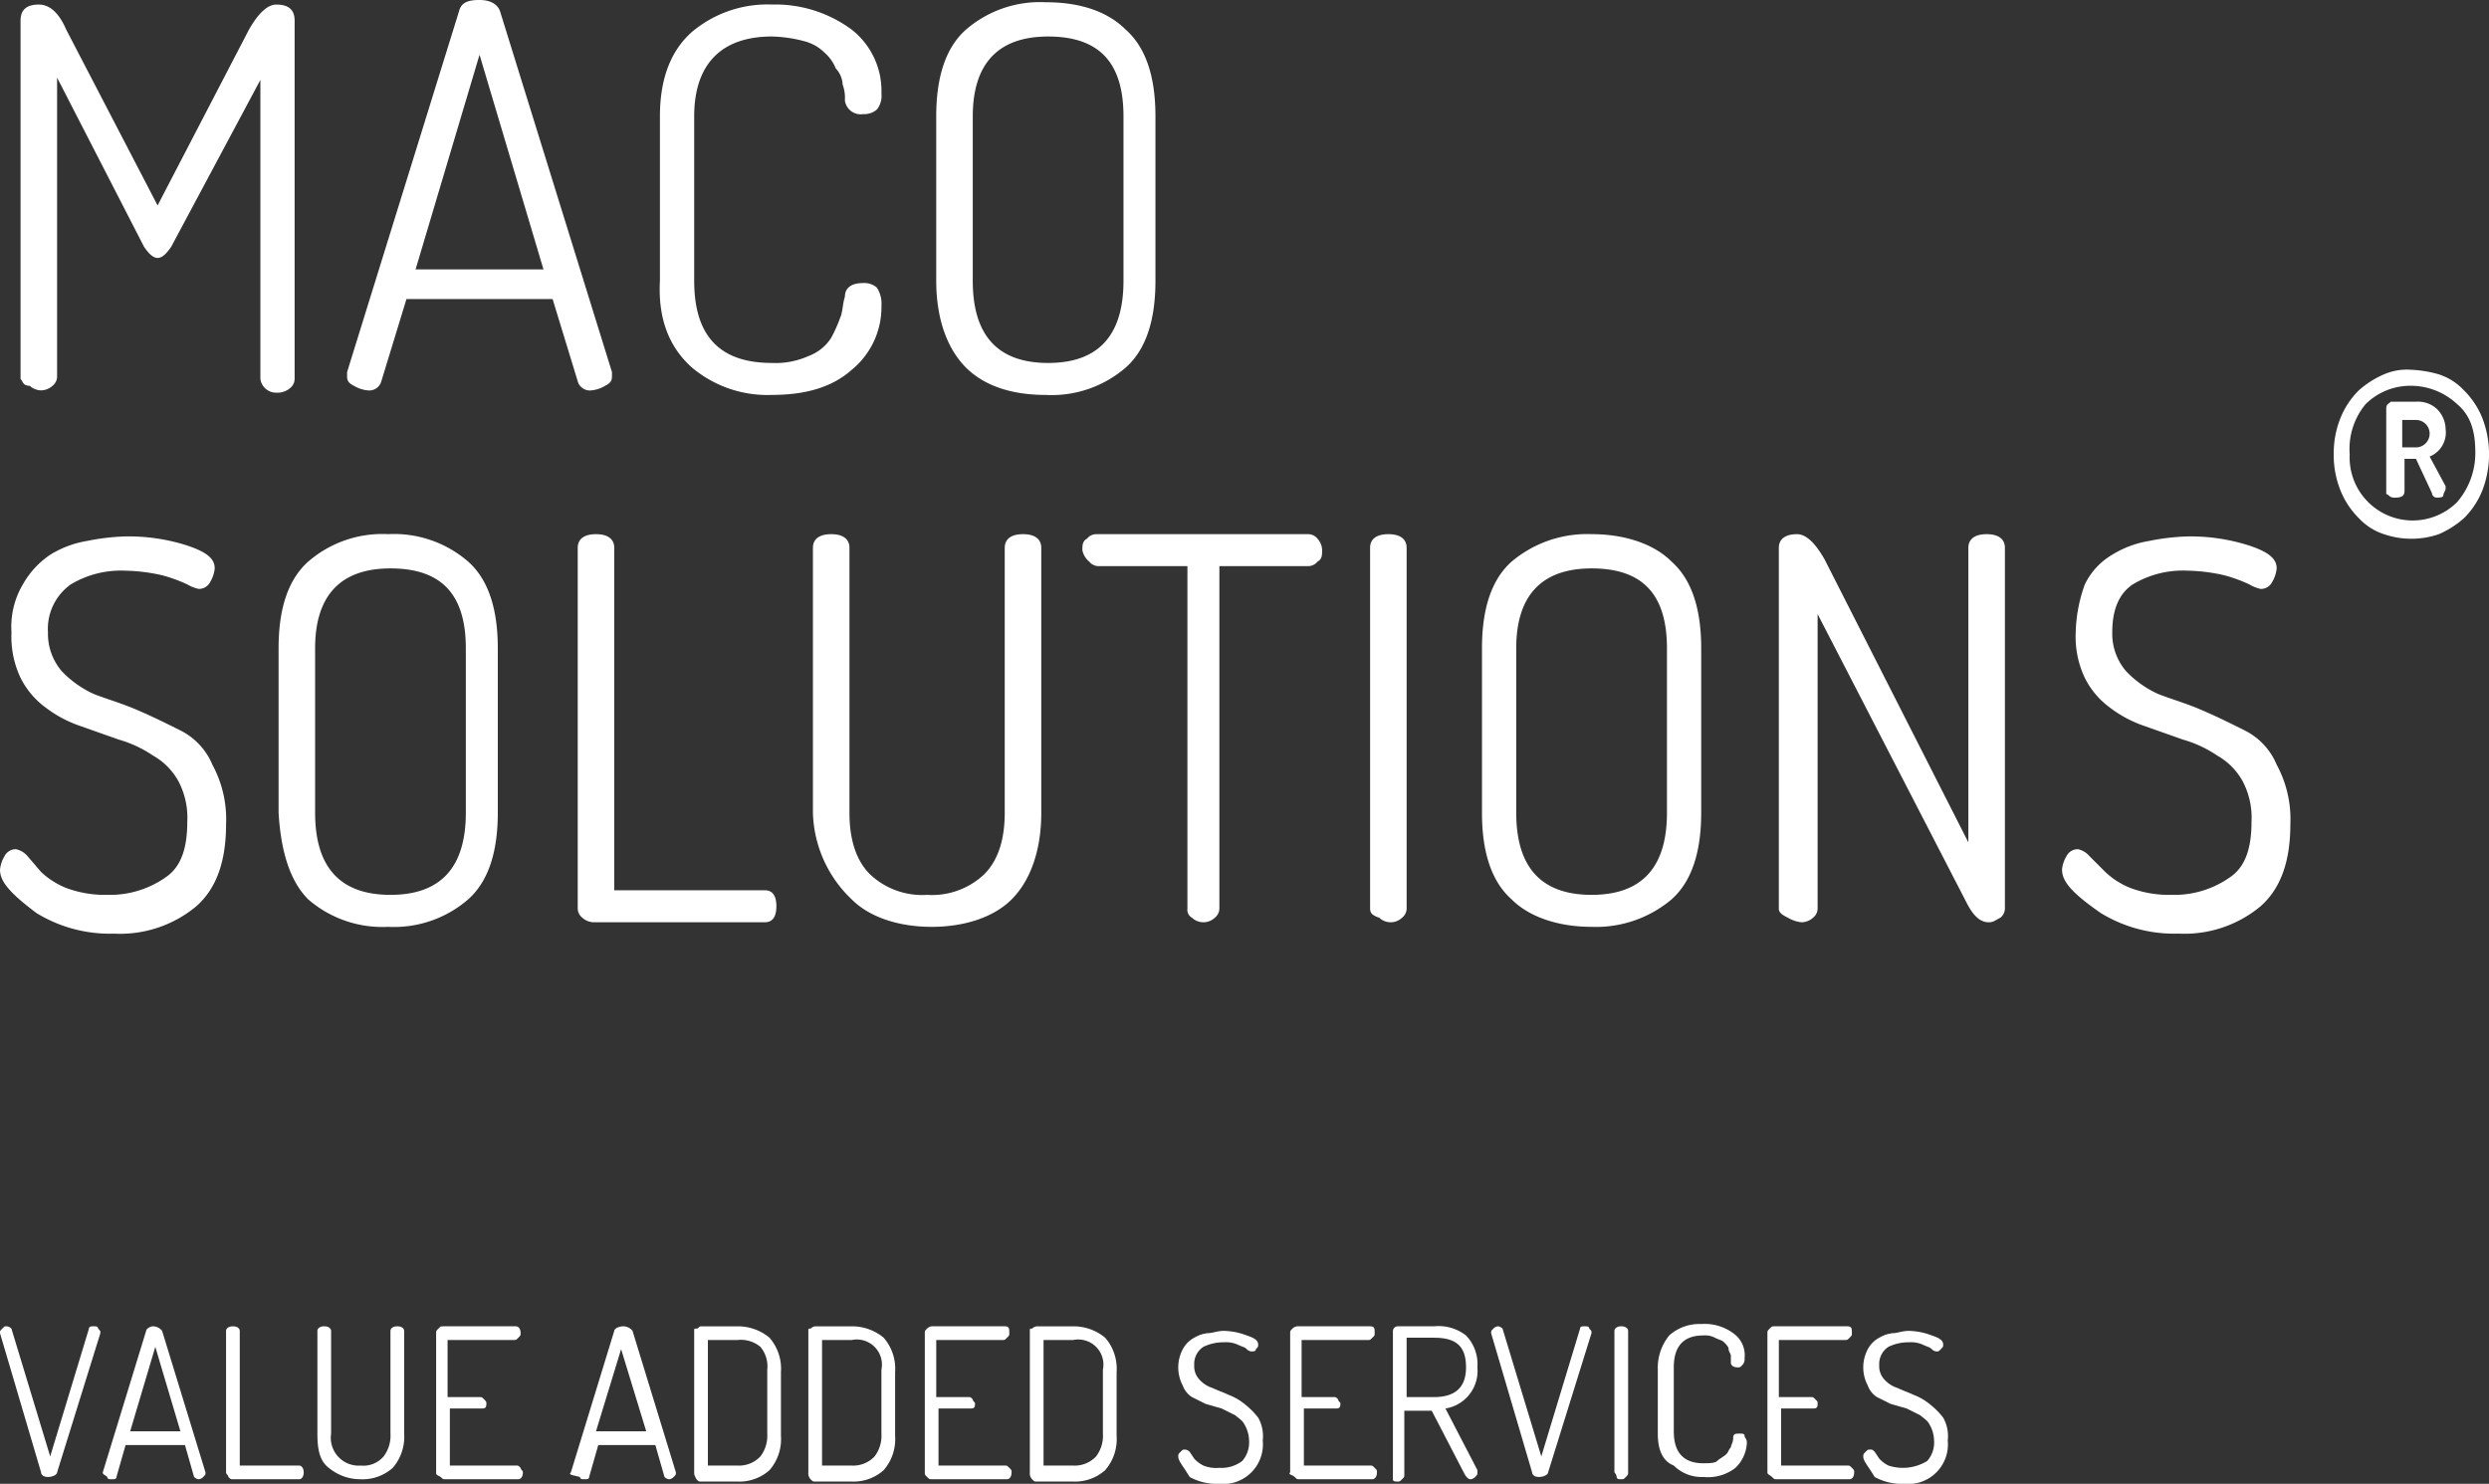
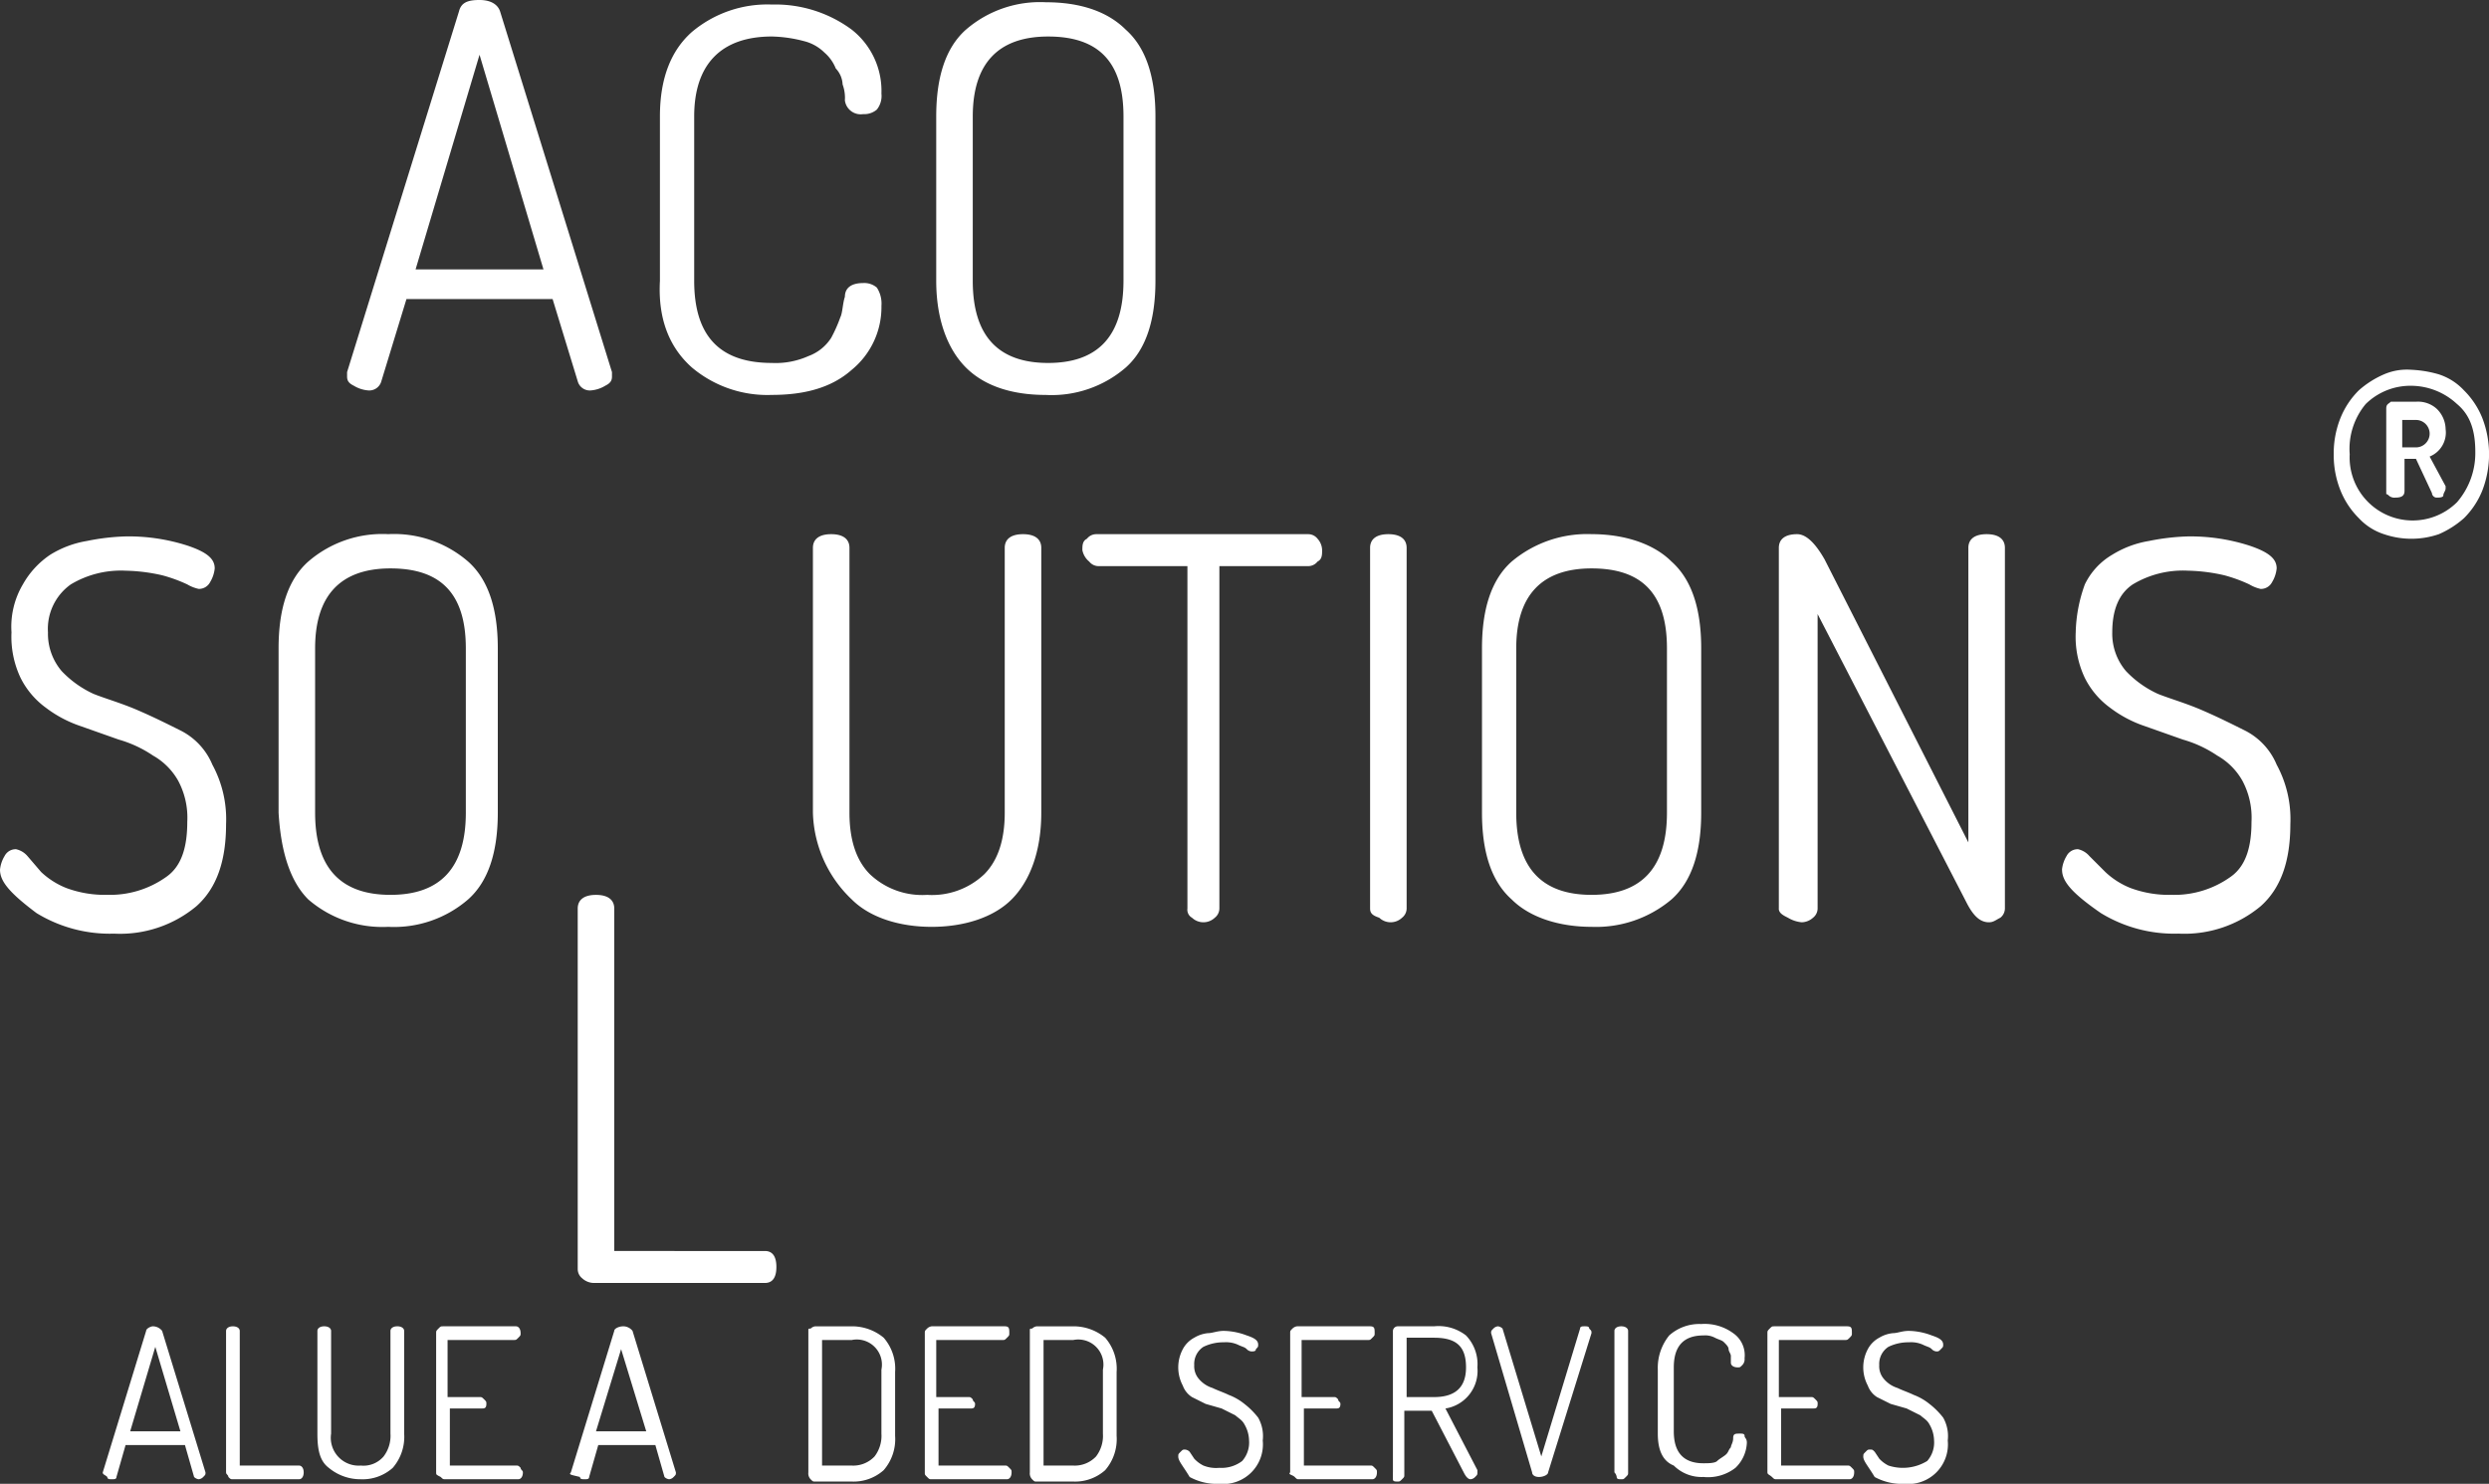
<svg xmlns="http://www.w3.org/2000/svg" width="263.177" height="156.94" viewBox="0 0 263.177 156.94">
  <rect x="0" y="0" width="263.177" height="156.94" fill="#333333" stroke="none" />
  <defs>
    <style>.a{fill:#fff;}</style>
  </defs>
  <g transform="translate(-2.897 -254.843)">
    <g transform="translate(2.897 254.843)">
-       <path class="a" d="M2.1,145.3V107.39c0-1.207.724-1.69,1.932-1.69s2.173.966,2.9,2.656l9.658,18.591,9.658-18.591c.966-1.69,1.932-2.656,2.9-2.656,1.207,0,1.932.483,1.932,1.69V145.3a1.254,1.254,0,0,1-.483.966,2.041,2.041,0,0,1-1.449.483,1.675,1.675,0,0,1-1.69-1.449V113.668l-9.416,17.626c-.483.724-.966,1.207-1.449,1.207s-.966-.483-1.449-1.207L5.963,113.426v31.63a1.254,1.254,0,0,1-.483.966,1.844,1.844,0,0,1-1.207.483,1.844,1.844,0,0,1-1.207-.483c-.724,0-.724-.483-.966-.724Z" transform="translate(0.073 -105.217)" />
      <path class="a" d="M16.4,145.339v-.483l11.831-38.149c.241-.966.966-1.207,2.173-1.207s1.932.483,2.173,1.207l11.831,38.149v.483c0,.483-.241.724-.724.966a3.432,3.432,0,0,1-1.449.483,1.324,1.324,0,0,1-1.449-.966l-2.656-8.692H22.678l-2.656,8.692a1.324,1.324,0,0,1-1.449.966,3.432,3.432,0,0,1-1.449-.483c-.483-.241-.724-.483-.724-.966Zm7.243-11.348H37.164l-6.76-22.7Z" transform="translate(20.3 -105.5)" />
      <path class="a" d="M30.115,134.915V117.531c0-4.1,1.207-7,3.38-8.934a12.385,12.385,0,0,1,8.451-2.9,13.581,13.581,0,0,1,8.451,2.656,8.234,8.234,0,0,1,3.139,6.761,2.309,2.309,0,0,1-.483,1.69,2.041,2.041,0,0,1-1.449.483,1.687,1.687,0,0,1-1.932-1.449,4.109,4.109,0,0,0-.241-1.69,2.608,2.608,0,0,0-.724-1.69,4.331,4.331,0,0,0-1.207-1.69,4.669,4.669,0,0,0-2.173-1.207,14.25,14.25,0,0,0-3.38-.483c-5.312,0-8.209,2.9-8.209,8.451v17.384c0,5.795,2.656,8.692,8.209,8.692a8.466,8.466,0,0,0,3.863-.724,4.821,4.821,0,0,0,2.414-1.932,15.247,15.247,0,0,0,.966-2.173c.241-.483.241-1.449.483-2.173,0-.966.724-1.449,1.932-1.449a2.041,2.041,0,0,1,1.449.483,3.12,3.12,0,0,1,.483,1.932,8.559,8.559,0,0,1-3.139,6.761c-2.173,1.932-5.07,2.656-8.451,2.656a12.385,12.385,0,0,1-8.451-2.9c-2.173-1.932-3.622-4.829-3.38-9.175Z" transform="translate(39.663 -105.217)" />
      <path class="a" d="M42.2,135.056V117.672c0-4.1.966-7.243,3.139-9.175a11.97,11.97,0,0,1,8.451-2.9c3.622,0,6.519.966,8.451,2.9,2.173,1.932,3.139,5.07,3.139,9.175v17.384c0,4.1-.966,7.243-3.139,9.175a11.97,11.97,0,0,1-8.451,2.9c-3.622,0-6.519-.966-8.451-2.9S42.2,139.161,42.2,135.056Zm3.863,0q0,8.692,7.968,8.692T62,135.056V117.672c0-5.795-2.656-8.451-7.968-8.451s-7.968,2.9-7.968,8.451Z" transform="translate(56.793 -105.359)" />
      <path class="a" d="M1.2,164.251a3.432,3.432,0,0,1,.483-1.449,1.328,1.328,0,0,1,1.207-.724A2.206,2.206,0,0,1,4.1,162.8l1.449,1.69a8.391,8.391,0,0,0,2.656,1.69,11.7,11.7,0,0,0,4.346.724,10.231,10.231,0,0,0,6.278-1.932c1.69-1.207,2.173-3.38,2.173-5.795a8.268,8.268,0,0,0-.966-4.346,6.984,6.984,0,0,0-2.656-2.656,12.617,12.617,0,0,0-3.622-1.69l-4.1-1.449a12.8,12.8,0,0,1-3.622-1.932,8.719,8.719,0,0,1-2.656-3.139,10.168,10.168,0,0,1-.966-4.829,8.8,8.8,0,0,1,1.207-5.07,9.184,9.184,0,0,1,2.9-3.139,10.667,10.667,0,0,1,3.863-1.449,23.784,23.784,0,0,1,4.1-.483,20.337,20.337,0,0,1,6.519.966c2.173.724,2.9,1.449,2.9,2.414a3.432,3.432,0,0,1-.483,1.449,1.328,1.328,0,0,1-1.207.724A4.08,4.08,0,0,1,21,134.07a15.926,15.926,0,0,0-2.656-.966,18.767,18.767,0,0,0-3.863-.483,10.3,10.3,0,0,0-5.795,1.449,5.767,5.767,0,0,0-2.414,5.07,6.092,6.092,0,0,0,1.449,4.1,10.884,10.884,0,0,0,3.38,2.414c1.207.483,2.9.966,4.587,1.69s3.139,1.449,4.587,2.173a7.1,7.1,0,0,1,3.38,3.622,12.081,12.081,0,0,1,1.449,6.278c0,3.863-.966,6.76-3.139,8.692a12.6,12.6,0,0,1-8.692,2.9,14.864,14.864,0,0,1-8.209-2.173c-2.9-2.173-3.863-3.38-3.863-4.587Z" transform="translate(-1.2 -72.26)" />
      <path class="a" d="M13.4,158.356V140.972c0-4.1.966-7.243,3.139-9.175a11.97,11.97,0,0,1,8.451-2.9,11.97,11.97,0,0,1,8.451,2.9c2.173,1.932,3.139,5.07,3.139,9.175v17.384c0,4.1-.966,7.243-3.139,9.175a11.97,11.97,0,0,1-8.451,2.9,11.97,11.97,0,0,1-8.451-2.9C14.607,165.6,13.641,162.461,13.4,158.356Zm3.863,0q0,8.692,7.968,8.692t7.968-8.692V140.972c0-5.795-2.656-8.451-7.968-8.451s-7.968,2.9-7.968,8.451C17.263,140.972,17.263,158.356,17.263,158.356Z" transform="translate(16.056 -72.402)" />
-       <path class="a" d="M26.5,168.5V130.349c0-.966.724-1.449,1.932-1.449s1.932.483,1.932,1.449v36.217H46.3c.724,0,1.207.483,1.207,1.69s-.483,1.69-1.207,1.69H28.19a1.844,1.844,0,0,1-1.207-.483,1.254,1.254,0,0,1-.483-.966Z" transform="translate(34.586 -72.402)" />
+       <path class="a" d="M26.5,168.5c0-.966.724-1.449,1.932-1.449s1.932.483,1.932,1.449v36.217H46.3c.724,0,1.207.483,1.207,1.69s-.483,1.69-1.207,1.69H28.19a1.844,1.844,0,0,1-1.207-.483,1.254,1.254,0,0,1-.483-.966Z" transform="translate(34.586 -72.402)" />
      <path class="a" d="M36.8,158.356V130.349c0-.966.724-1.449,1.932-1.449s1.932.483,1.932,1.449v28.008q0,4.346,2.173,6.519a8.034,8.034,0,0,0,6.036,2.173,8.034,8.034,0,0,0,6.036-2.173q2.173-2.173,2.173-6.519V130.349c0-.966.724-1.449,1.932-1.449s1.932.483,1.932,1.449v28.008c0,4.1-1.207,7.243-3.139,9.175s-5.07,2.9-8.451,2.9-6.519-.966-8.451-2.9A13.109,13.109,0,0,1,36.8,158.356Z" transform="translate(49.155 -72.402)" />
      <path class="a" d="M48.6,130.59c0-.483,0-.966.483-1.207a1.254,1.254,0,0,1,.966-.483H72.5a1.254,1.254,0,0,1,.966.483,1.844,1.844,0,0,1,.483,1.207c0,.483,0,.966-.483,1.207a1.254,1.254,0,0,1-.966.483H63.087V168.5a1.254,1.254,0,0,1-.483.966,1.751,1.751,0,0,1-2.414,0,.964.964,0,0,1-.483-.966V132.28H50.29a1.254,1.254,0,0,1-.966-.483,2.053,2.053,0,0,1-.724-1.207Z" transform="translate(65.846 -72.402)" />
      <path class="a" d="M61.2,168.5V130.349c0-.966.724-1.449,1.932-1.449s1.932.483,1.932,1.449V168.5a1.254,1.254,0,0,1-.483.966,1.751,1.751,0,0,1-2.414,0c-.724-.241-.966-.483-.966-.966Z" transform="translate(83.668 -72.402)" />
      <path class="a" d="M66.1,158.356V140.972c0-4.1.966-7.243,3.139-9.175a12.385,12.385,0,0,1,8.451-2.9c3.38,0,6.519.966,8.451,2.9,2.173,1.932,3.139,5.07,3.139,9.175v17.384c0,4.1-.966,7.243-3.139,9.175a12.385,12.385,0,0,1-8.451,2.9c-3.38,0-6.519-.966-8.451-2.9C67.066,165.6,66.1,162.461,66.1,158.356Zm3.622,0q0,8.692,7.968,8.692t7.968-8.692V140.972c0-5.795-2.656-8.451-7.968-8.451s-7.968,2.9-7.968,8.451Z" transform="translate(90.599 -72.402)" />
      <path class="a" d="M79.1,168.5V130.349c0-.966.724-1.449,1.932-1.449.966,0,1.932.966,2.9,2.656L99.14,161.5V130.349c0-.966.724-1.449,1.932-1.449s1.932.483,1.932,1.449V168.5a1.254,1.254,0,0,1-.483.966c-.483.241-.724.483-1.207.483-.966,0-1.69-.724-2.414-2.173L83.2,137.351V168.5a1.254,1.254,0,0,1-.483.966,1.844,1.844,0,0,1-1.207.483,3.432,3.432,0,0,1-1.449-.483c-.483-.241-.966-.483-.966-.966Z" transform="translate(108.987 -72.402)" />
      <path class="a" d="M91.5,164.251a3.432,3.432,0,0,1,.483-1.449,1.328,1.328,0,0,1,1.207-.724,2.206,2.206,0,0,1,1.207.724l1.69,1.69a8.391,8.391,0,0,0,2.656,1.69,11.7,11.7,0,0,0,4.346.724,10.231,10.231,0,0,0,6.278-1.932c1.69-1.207,2.173-3.38,2.173-5.795a8.268,8.268,0,0,0-.966-4.346,6.984,6.984,0,0,0-2.656-2.656,12.617,12.617,0,0,0-3.622-1.69l-4.1-1.449a12.8,12.8,0,0,1-3.622-1.932,8.719,8.719,0,0,1-2.656-3.139,10.168,10.168,0,0,1-.966-4.829,15.783,15.783,0,0,1,.966-5.07,7.338,7.338,0,0,1,2.9-3.139,10.667,10.667,0,0,1,3.863-1.449,23.784,23.784,0,0,1,4.1-.483,20.337,20.337,0,0,1,6.519.966c2.173.724,2.9,1.449,2.9,2.414a3.432,3.432,0,0,1-.483,1.449,1.328,1.328,0,0,1-1.207.724,4.08,4.08,0,0,1-1.207-.483,15.926,15.926,0,0,0-2.656-.966,18.767,18.767,0,0,0-3.863-.483,10.3,10.3,0,0,0-5.795,1.449q-2.173,1.449-2.173,5.07a6.092,6.092,0,0,0,1.449,4.1,10.884,10.884,0,0,0,3.38,2.414c1.207.483,2.9.966,4.587,1.69s3.139,1.449,4.587,2.173a7.1,7.1,0,0,1,3.38,3.622,12.081,12.081,0,0,1,1.449,6.278c0,3.863-.966,6.76-3.139,8.692a12.6,12.6,0,0,1-8.692,2.9,14.864,14.864,0,0,1-8.209-2.173c-3.139-2.173-4.1-3.38-4.1-4.587Z" transform="translate(126.526 -72.26)" />
    </g>
    <g transform="translate(2.897 394.882)">
-       <path class="a" d="M1.2,164.324c0-.241,0-.241.241-.483s.241-.241.483-.241a.843.843,0,0,1,.483.241l4.1,13.521,4.1-13.521c0-.241.241-.241.483-.241s.483,0,.483.241c.241.241.241.241.241.483h0L7.236,179.053c0,.241-.483.483-.966.483s-.724-.241-.724-.483L1.2,164.324Z" transform="translate(-1.2 -163.359)" />
      <path class="a" d="M5.7,179.053h0l4.587-14.97c0-.241.483-.483.724-.483a1.254,1.254,0,0,1,.966.483l4.587,14.97h0c0,.241,0,.241-.241.483a.748.748,0,0,1-.483.241.843.843,0,0,1-.483-.241l-.966-3.38H8.114l-.966,3.38c0,.241-.241.241-.483.241s-.483,0-.483-.241c-.241-.241-.483-.241-.483-.483Zm2.9-4.346h5.312l-2.656-8.934Z" transform="translate(5.165 -163.359)" />
      <path class="a" d="M11.1,179.053v-14.97c0-.241.241-.483.724-.483s.724.241.724.483v14.245h6.278c.241,0,.483.241.483.724s-.241.724-.483.724h-7c-.241,0-.241,0-.483-.241,0-.241-.241-.241-.241-.483Z" transform="translate(12.803 -163.359)" />
      <path class="a" d="M15.1,174.948V164.083c0-.241.241-.483.724-.483s.724.241.724.483v10.865a2.947,2.947,0,0,0,3.139,3.38,2.8,2.8,0,0,0,2.414-.966,3.6,3.6,0,0,0,.724-2.414V164.083c0-.241.241-.483.724-.483s.724.241.724.483v10.865a5,5,0,0,1-1.207,3.622,4.776,4.776,0,0,1-3.38,1.207,5.234,5.234,0,0,1-3.38-1.207C15.341,177.845,15.1,176.638,15.1,174.948Z" transform="translate(18.461 -163.359)" />
      <path class="a" d="M20.3,179.053V164.324c0-.241,0-.241.241-.483s.241-.241.483-.241h7.726c.241,0,.483.241.483.724,0,.241,0,.241-.241.483s-.241.241-.483.241h-7v6.036h3.38c.241,0,.241,0,.483.241s.241.241.241.483c0,.483-.241.483-.483.483h-3.38v6.036h7c.241,0,.241,0,.483.241,0,.241.241.241.241.483,0,.483-.241.724-.483.724H21.266c-.241,0-.241,0-.483-.241-.483-.241-.483-.241-.483-.483Z" transform="translate(25.816 -163.359)" />
      <path class="a" d="M26.251,179.053h0l4.587-14.97c0-.241.483-.483.966-.483a1.255,1.255,0,0,1,.966.483l4.587,14.97h0c0,.241,0,.241-.241.483a.748.748,0,0,1-.483.241.843.843,0,0,1-.483-.241l-.966-3.38H29.148l-.966,3.38c0,.241-.241.241-.483.241s-.483,0-.483-.241c-.966-.241-1.207-.241-.966-.483Zm2.656-4.346h5.312l-2.656-8.692Z" transform="translate(34.111 -163.359)" />
-       <path class="a" d="M31.6,179.053v-14.97c0-.241,0-.241.241-.241s.241-.241.483-.241h3.863a5.234,5.234,0,0,1,3.38,1.207,5,5,0,0,1,1.207,3.622v6.761a5,5,0,0,1-1.207,3.622,4.776,4.776,0,0,1-3.38,1.207H32.324c-.241,0-.241,0-.483-.241-.241-.483-.241-.483-.241-.724Zm1.449-.724h3.139a3.1,3.1,0,0,0,2.414-.966,3.6,3.6,0,0,0,.724-2.414v-6.761a3.2,3.2,0,0,0-.724-2.414,3.2,3.2,0,0,0-2.414-.724H33.049Z" transform="translate(41.8 -163.359)" />
      <path class="a" d="M36.6,179.053v-14.97c0-.241,0-.241.241-.241a.843.843,0,0,1,.483-.241h3.863a5.234,5.234,0,0,1,3.38,1.207,5,5,0,0,1,1.207,3.622v6.761a5,5,0,0,1-1.207,3.622,4.776,4.776,0,0,1-3.38,1.207H37.324c-.241,0-.241,0-.483-.241a.887.887,0,0,1-.241-.724Zm1.449-.724h3.139a3.1,3.1,0,0,0,2.414-.966,3.6,3.6,0,0,0,.724-2.414v-6.761a2.658,2.658,0,0,0-3.139-3.139H38.049Z" transform="translate(48.872 -163.359)" />
      <path class="a" d="M41.7,179.053V164.324c0-.241,0-.241.241-.483a.843.843,0,0,1,.483-.241h7.726c.483,0,.483.241.483.724,0,.241,0,.241-.241.483s-.241.241-.483.241h-7v6.036h3.38c.241,0,.241,0,.483.241,0,.241.241.241.241.483,0,.483-.241.483-.483.483h-3.38v6.036h7c.241,0,.241,0,.483.241s.241.241.241.483c0,.483-.241.724-.483.724H42.424c-.241,0-.241,0-.483-.241s-.241-.241-.241-.483Z" transform="translate(56.086 -163.359)" />
      <path class="a" d="M46.3,179.053v-14.97c0-.241,0-.241.241-.241a.843.843,0,0,1,.483-.241h3.863a5.234,5.234,0,0,1,3.38,1.207,5,5,0,0,1,1.207,3.622v6.761a5,5,0,0,1-1.207,3.622,4.776,4.776,0,0,1-3.38,1.207H47.024c-.241,0-.241,0-.483-.241a.887.887,0,0,1-.241-.724Zm1.449-.724h3.139a3.1,3.1,0,0,0,2.414-.966,3.6,3.6,0,0,0,.724-2.414v-6.761a2.658,2.658,0,0,0-3.139-3.139H47.749Z" transform="translate(62.592 -163.359)" />
      <path class="a" d="M52.8,177.079c0-.241,0-.241.241-.483s.241-.241.483-.241a.748.748,0,0,1,.483.241l.483.724a3.333,3.333,0,0,0,.966.724,3.581,3.581,0,0,0,1.69.241,3.6,3.6,0,0,0,2.414-.724,2.951,2.951,0,0,0,.724-2.173,3.489,3.489,0,0,0-.483-1.69c-.241-.483-.724-.724-.966-.966l-1.449-.724-1.69-.483-1.449-.724a2.411,2.411,0,0,1-.966-1.207,4.1,4.1,0,0,1,0-3.863,2.91,2.91,0,0,1,1.207-1.207,3.431,3.431,0,0,1,1.449-.483c.483,0,.966-.241,1.69-.241a7.144,7.144,0,0,1,2.414.483c.724.241,1.207.483,1.207.966,0,.241,0,.241-.241.483,0,.241-.241.241-.483.241a.748.748,0,0,1-.483-.241c-.241-.241-.483-.241-.966-.483a3.063,3.063,0,0,0-1.449-.241,4.822,4.822,0,0,0-2.173.483,2.158,2.158,0,0,0-.966,1.932,2.041,2.041,0,0,0,.483,1.449,3.078,3.078,0,0,0,1.449.966c.483.241,1.207.483,1.69.724a6.053,6.053,0,0,1,1.69.966,8.2,8.2,0,0,1,1.449,1.449,3.971,3.971,0,0,1,.483,2.415,4.192,4.192,0,0,1-4.587,4.587,6.041,6.041,0,0,1-3.139-.724c-.724-1.207-1.207-1.69-1.207-2.173Z" transform="translate(71.786 -163.076)" />
      <path class="a" d="M57.739,179.053V164.324c0-.241,0-.241.241-.483a.843.843,0,0,1,.483-.241h7.726c.483,0,.483.241.483.724,0,.241,0,.241-.241.483s-.241.241-.483.241h-7v6.036h3.38c.241,0,.241,0,.483.241,0,.241.241.241.241.483,0,.483-.241.483-.483.483h-3.38v6.036h7c.241,0,.241,0,.483.241s.241.241.241.483c0,.483-.241.724-.483.724H58.7c-.241,0-.241,0-.483-.241s-.724-.241-.483-.483Z" transform="translate(78.679 -163.359)" />
      <path class="a" d="M62.2,179.053v-14.97a.519.519,0,0,1,.483-.483h3.863a4.72,4.72,0,0,1,3.38.966,4.378,4.378,0,0,1,1.207,3.38,4.025,4.025,0,0,1-3.38,4.346l3.38,6.519v.241c0,.241,0,.241-.241.483a.748.748,0,0,1-.483.241q-.362,0-.724-.724l-3.38-6.519h-2.9v6.761c0,.241,0,.241-.241.483s-.241.241-.483.241-.483,0-.483-.241v-.724Zm1.449-7.968h2.9c2.173,0,3.38-.966,3.38-3.139s-.966-3.139-3.38-3.139h-2.9v6.278Z" transform="translate(85.082 -163.359)" />
      <path class="a" d="M66.5,164.324c0-.241,0-.241.241-.483a.748.748,0,0,1,.483-.241.843.843,0,0,1,.483.241l4.1,13.521,4.1-13.521c0-.241.241-.241.483-.241s.483,0,.483.241c.241.241.241.241.241.483h0l-4.588,14.728c0,.241-.483.483-.966.483s-.724-.241-.724-.483L66.5,164.324Z" transform="translate(91.165 -163.359)" />
      <path class="a" d="M71.9,179.053v-14.97c0-.241.241-.483.724-.483s.724.241.724.483v14.97c0,.241,0,.241-.241.483s-.241.241-.483.241-.483,0-.483-.241a.843.843,0,0,0-.241-.483Z" transform="translate(98.803 -163.359)" />
      <path class="a" d="M73.8,175.089v-6.761a5.434,5.434,0,0,1,1.207-3.622,4.776,4.776,0,0,1,3.38-1.207,5.109,5.109,0,0,1,3.38.966,2.831,2.831,0,0,1,1.207,2.656.887.887,0,0,1-.241.724c-.241.241-.241.241-.483.241-.483,0-.724-.241-.724-.483v-.724c0-.241-.241-.483-.241-.724s-.241-.483-.483-.724-.483-.241-.966-.483a2.177,2.177,0,0,0-1.207-.241c-2.173,0-3.139,1.207-3.139,3.38v6.76c0,2.173.966,3.38,3.139,3.38.483,0,1.207,0,1.449-.241s.724-.483.966-.724.241-.483.483-.724c0-.241.241-.483.241-.966s.241-.483.724-.483c.241,0,.483,0,.483.241s.241.241.241.724a3.877,3.877,0,0,1-1.207,2.656,4.72,4.72,0,0,1-3.38.966,4.171,4.171,0,0,1-3.139-1.207c-1.207-.483-1.69-1.69-1.69-3.38Z" transform="translate(101.49 -163.5)" />
      <path class="a" d="M78.6,179.053V164.324c0-.241,0-.241.241-.483s.241-.241.483-.241h7.726c.483,0,.483.241.483.724,0,.241,0,.241-.241.483s-.241.241-.483.241h-7v6.036h3.38c.241,0,.241,0,.483.241s.241.241.241.483c0,.483-.241.483-.483.483h-3.38v6.036h7c.241,0,.241,0,.483.241s.241.241.241.483c0,.483-.241.724-.483.724H79.566c-.241,0-.241,0-.483-.241s-.483-.241-.483-.483Z" transform="translate(108.28 -163.359)" />
      <path class="a" d="M82.8,177.079c0-.241,0-.241.241-.483s.241-.241.483-.241.241,0,.483.241l.483.724a3.333,3.333,0,0,0,.966.724,4.921,4.921,0,0,0,4.1-.483,2.951,2.951,0,0,0,.724-2.173,3.49,3.49,0,0,0-.483-1.69c-.241-.483-.724-.724-.966-.966l-1.449-.724-1.69-.483-1.449-.724a2.411,2.411,0,0,1-.966-1.207,4.1,4.1,0,0,1,0-3.863,2.91,2.91,0,0,1,1.207-1.207,3.431,3.431,0,0,1,1.449-.483c.483,0,.966-.241,1.69-.241a7.144,7.144,0,0,1,2.414.483c.724.241,1.207.483,1.207.966,0,.241,0,.241-.241.483s-.241.241-.483.241a.748.748,0,0,1-.483-.241c-.241-.241-.483-.241-.966-.483a3.063,3.063,0,0,0-1.449-.241,4.822,4.822,0,0,0-2.173.483,2.158,2.158,0,0,0-.966,1.932,2.041,2.041,0,0,0,.483,1.449,3.078,3.078,0,0,0,1.449.966c.483.241,1.207.483,1.69.724a6.052,6.052,0,0,1,1.69.966,8.2,8.2,0,0,1,1.449,1.449,3.971,3.971,0,0,1,.483,2.415,4.192,4.192,0,0,1-4.587,4.587,6.041,6.041,0,0,1-3.139-.724c-.724-1.207-1.207-1.69-1.207-2.173Z" transform="translate(114.22 -163.076)" />
    </g>
    <path class="a" d="M103.4,130.633a10.009,10.009,0,0,1,.724-3.863,8.682,8.682,0,0,1,1.932-2.9,9.97,9.97,0,0,1,2.656-1.69,6.125,6.125,0,0,1,2.9-.483,12.119,12.119,0,0,1,2.9.483,6.251,6.251,0,0,1,2.656,1.69,8.682,8.682,0,0,1,1.932,2.9,10.664,10.664,0,0,1,0,7.726,8.682,8.682,0,0,1-1.932,2.9,9.97,9.97,0,0,1-2.656,1.69,8.934,8.934,0,0,1-5.795,0,6.251,6.251,0,0,1-2.656-1.69,8.682,8.682,0,0,1-1.932-2.9A10.009,10.009,0,0,1,103.4,130.633Zm1.69,0a6.664,6.664,0,0,0,11.348,5.07,7.955,7.955,0,0,0,1.932-5.312c0-2.173-.483-3.863-1.932-5.07a7.178,7.178,0,0,0-4.829-1.932,6.742,6.742,0,0,0-4.829,1.932A7.41,7.41,0,0,0,105.09,130.633Zm3.863,4.1V125.8c0-.483.241-.483.483-.724h2.656a2.951,2.951,0,0,1,2.173.724,3.06,3.06,0,0,1,.966,2.173,2.734,2.734,0,0,1-1.69,2.9l1.69,3.139v.241c0,.241-.241.483-.241.724s-.483.241-.724.241a.519.519,0,0,1-.483-.483l-1.69-3.622h-1.207v3.38c0,.483-.241.724-.966.724a.887.887,0,0,1-.724-.241c-.241-.241-.241,0-.241-.242Zm1.69-4.829h1.449a1.449,1.449,0,1,0,0-2.9h-1.449Z" transform="translate(146.256 172.257)" />
  </g>
</svg>